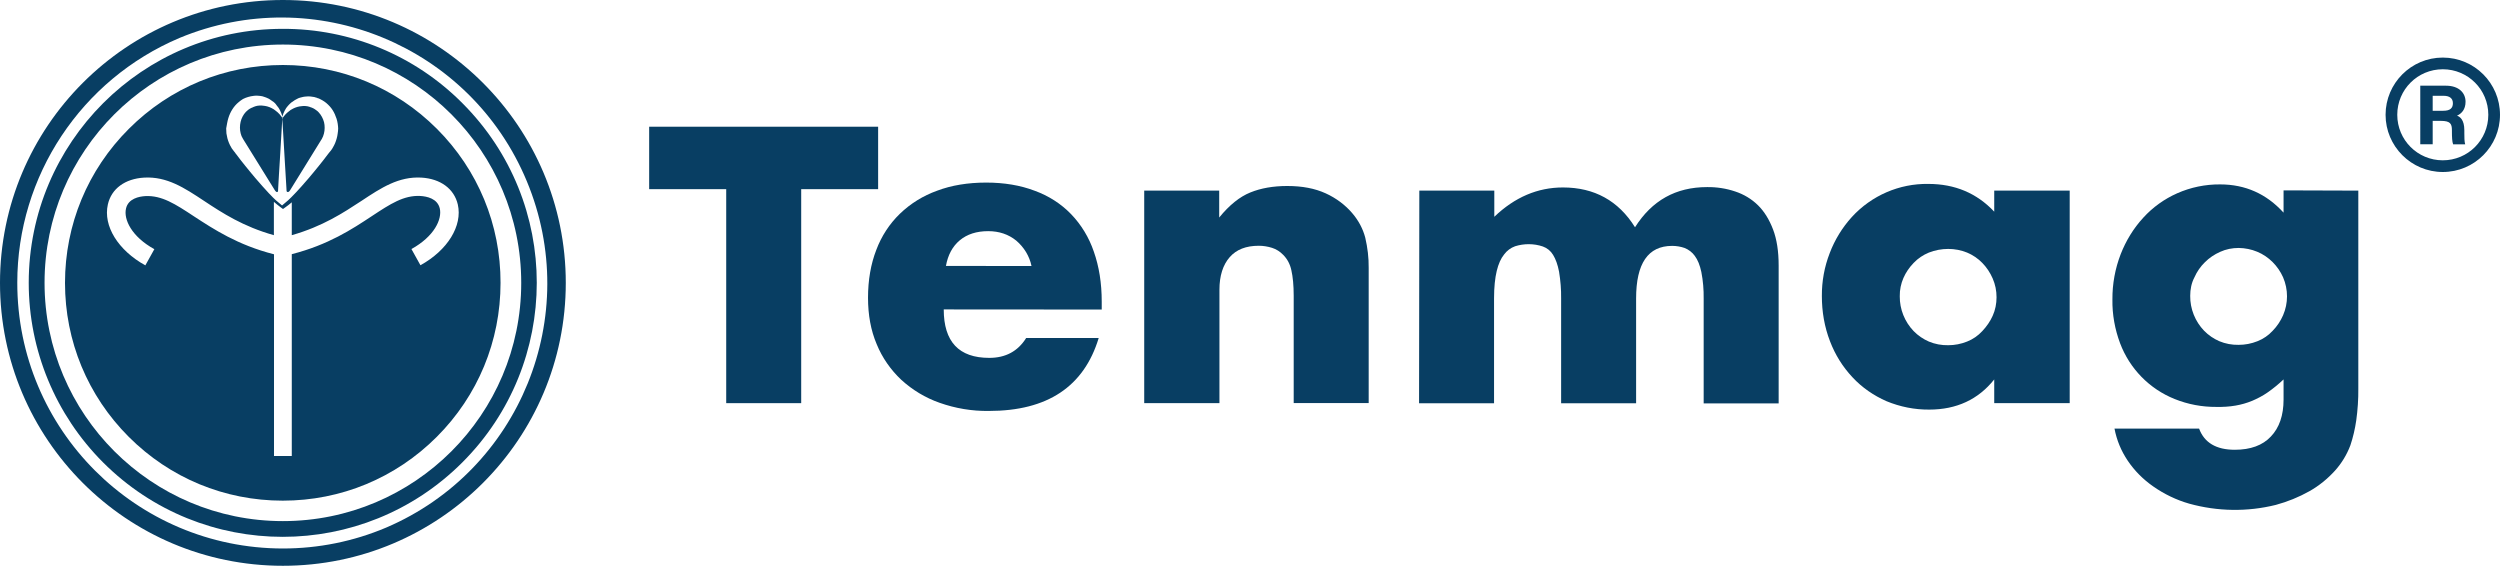
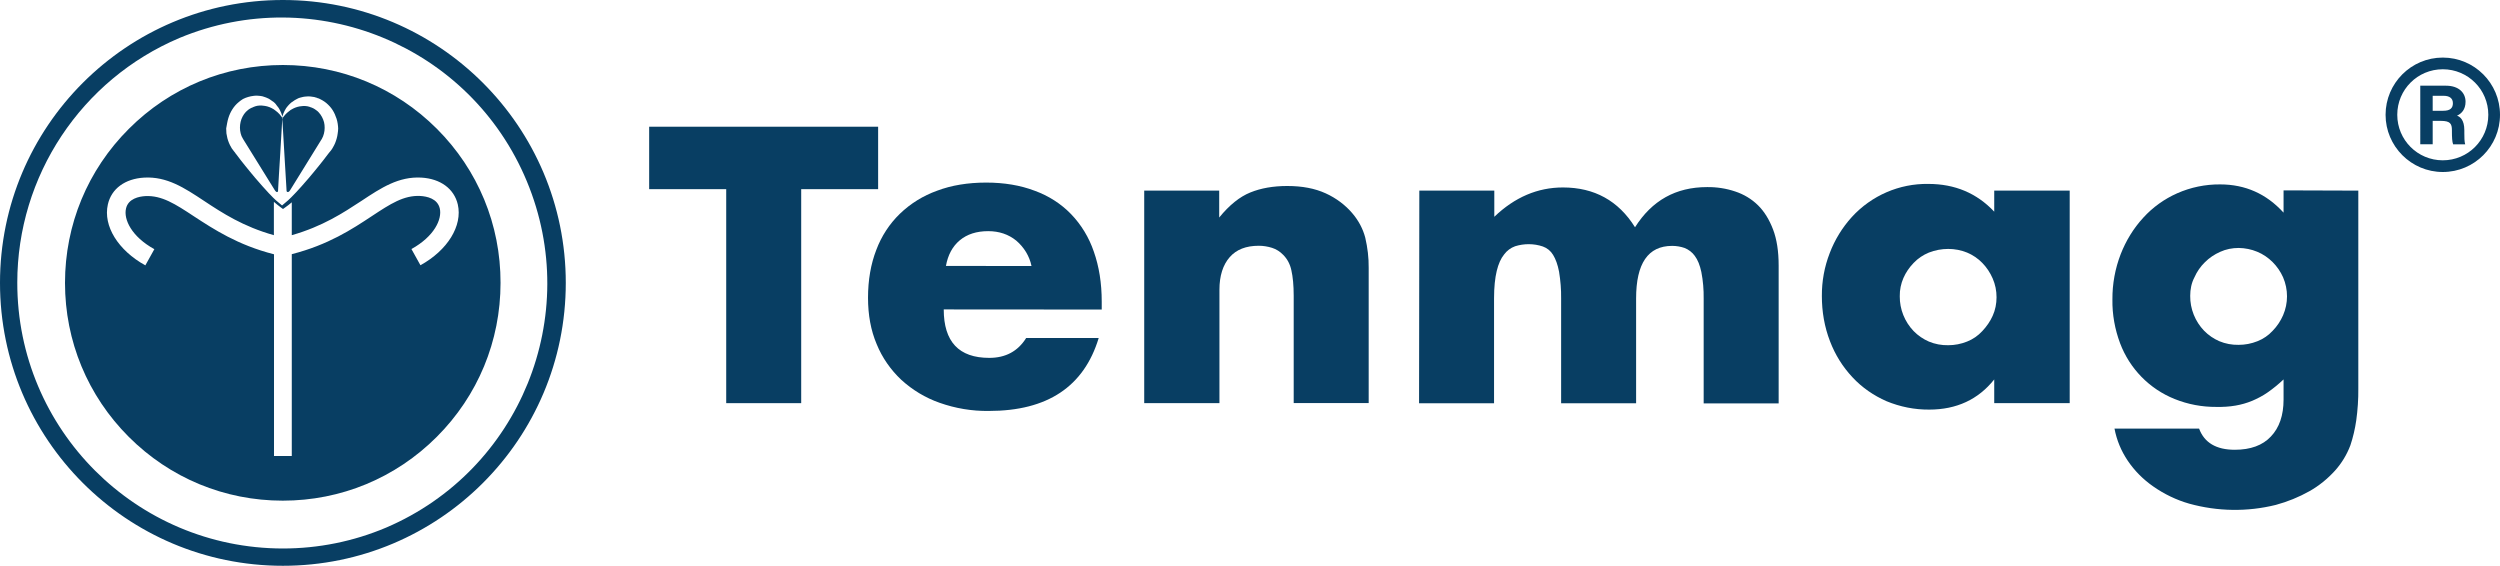
<svg xmlns="http://www.w3.org/2000/svg" version="1.1" id="Layer_1" x="0px" y="0px" viewBox="0 0 2053.8 464.7" style="enable-background:new 0 0 2053.8 464.7;" xml:space="preserve">
  <style type="text/css">
	.st0{fill:#083E63;}
</style>
  <g>
    <g>
      <polygon class="st0" points="658.2,155.4 658.2,331.2 596.6,331.2 596.6,155.4 533.3,155.4 533.3,104.1 596.6,104.1 596.6,104.1     658.2,104.1 658.2,104.1 721.4,104.1 721.4,155.4   " />
    </g>
    <g>
      <path class="st0" d="M775.3,254.2c0,26.5,12.4,39.8,37.4,39.8c13.4,0,23.5-5.4,30.3-16.3h59.6c-12.1,39.9-42.1,59.9-90.2,59.9    c-13.8,0.2-27.5-2.1-40.5-6.7c-11.7-4.1-22.3-10.5-31.5-18.9c-8.7-8.2-15.7-18.2-20.2-29.3c-4.8-11.3-7.1-24-7.1-38.1    c0-14.5,2.3-27.7,6.8-39.3c4.2-11.2,10.8-21.4,19.4-29.7c8.7-8.4,19.1-14.8,30.5-18.9c11.9-4.5,25.4-6.7,40.4-6.7    c14.7,0,28,2.2,39.8,6.7c11.3,4.1,21.6,10.6,29.9,19.2c8.4,8.7,14.8,19.3,18.7,30.8c4.3,12.2,6.5,25.8,6.5,41.1v6.5L775.3,254.2    L775.3,254.2z M847.4,218.5c-1.7-8.2-6.2-15.4-12.5-20.8c-6.4-5.2-14.1-7.8-23.1-7.8c-9.5,0-17.3,2.5-23.3,7.5    s-9.8,12.1-11.4,21.1H847.4z" />
    </g>
    <g>
      <path class="st0" d="M940,156.6h61.6v22.1c8.4-10.3,16.9-17.1,25.6-20.6c8.6-3.5,18.7-5.3,30.3-5.3c12.3,0,22.7,2,31.5,6    c8.6,3.9,16.3,9.6,22.3,16.8c4.8,5.7,8.4,12.4,10.3,19.7c1.9,8.2,2.9,16.5,2.8,24.8v111h-61.6V243c0-8.6-0.7-15.6-1.9-20.9    c-1-4.8-3.2-9.2-6.7-12.7c-2.6-2.7-5.7-4.7-9.2-5.8s-7.2-1.7-10.9-1.7c-10.5,0-18.4,3.1-23.9,9.4s-8.4,15.2-8.4,26.7v93.2H940    V156.6L940,156.6z" />
    </g>
    <g>
      <path class="st0" d="M1166,156.6h61.6v21.5c16.8-16.1,35.6-24.1,56.4-24.1c25.8,0,45.6,10.9,59.2,32.7c13.9-22,33.5-33,59.2-33    c7.9-0.1,15.7,1.1,23.1,3.6c7,2.3,13.4,6.1,18.7,11.3c5.2,5.1,9.3,11.8,12.4,19.9c3.1,8.1,4.6,18.1,4.6,29.6v113.3h-61.6v-86.1    c0.1-7.3-0.5-14.6-1.9-21.8c-1.2-5.7-3-10.1-5.4-13.3c-2.1-2.9-4.9-5.1-8.4-6.5c-3.2-1.1-6.7-1.7-10.2-1.7    c-19.8,0-29.6,14.4-29.6,43.2v86.1h-61.6v-86.1c0.1-7.3-0.5-14.7-1.7-22c-1.1-5.8-2.8-10.4-4.9-13.8c-1.9-3.2-4.8-5.6-8.4-6.9    c-7.4-2.5-15.4-2.5-22.8-0.2c-3.6,1.3-6.7,3.6-9,6.7c-2.7,3.3-4.7,7.8-6.1,13.6s-2.2,13.3-2.2,22.6v86.1h-61.6L1166,156.6    L1166,156.6z" />
    </g>
    <g>
      <path class="st0" d="M1638.3,156.6h62v174.6h-62v-19.5c-13.1,16.5-31,24.8-53.4,24.8c-12.1,0.1-23.9-2.3-35.1-6.9    c-10.5-4.6-20.1-11.2-27.9-19.6c-8.1-8.6-14.3-18.6-18.5-29.6c-4.6-11.9-6.7-24.4-6.7-37.1c-0.1-12.2,2.1-24.2,6.5-35.5    c4.1-10.8,10.3-20.9,18.1-29.5c16.2-17.7,39.1-27.6,62.9-27.2c21.8,0,39.8,7.6,54.1,22.8V156.6z M1560.7,243.4    c-0.1,10.6,4,20.9,11.4,28.6c3.6,3.7,7.9,6.6,12.5,8.6c5,2.1,10.4,3.1,15.9,3c5.3,0,10.5-1,15.5-3c4.8-1.9,9-4.8,12.5-8.6    c3.5-3.7,6.5-8,8.5-12.5c2.2-4.8,3.2-10.1,3.2-15.3c0-5.3-1-10.5-3.2-15.5c-2.1-4.8-4.9-9-8.5-12.7s-7.9-6.6-12.5-8.5    c-4.9-2-10.2-3-15.5-3c-5.4,0-10.8,1-15.9,3c-4.8,2-9,4.8-12.5,8.5c-3.5,3.6-6.4,7.8-8.4,12.4    C1561.7,233,1560.6,238.1,1560.7,243.4L1560.7,243.4z" />
    </g>
    <g>
      <path class="st0" d="M1937.4,156.6v162.6c0.1,8.7-0.5,17.5-1.7,26.2c-1,6.9-2.6,13.8-4.8,20.4c-2.9,7.7-7.2,14.8-12.7,20.9    c-6.1,6.7-13.1,12.4-20.9,16.8c-8.7,4.9-18.1,8.7-27.7,11.3c-23.4,5.8-47.8,5.4-71-1c-10.6-3-20.7-7.9-29.7-14.2    c-8.2-5.7-15.3-12.8-20.9-21.1c-5.4-8-9.1-16.9-10.9-26.4h69.5c4.3,11.6,14.1,17.4,29.3,17.4c12.9,0,22.9-3.6,29.7-10.9    c6.9-7.2,10.4-17.4,10.4-30.3v-16.6c-4.1,3.9-8.5,7.5-13.1,10.7c-4,2.8-8.3,5-12.7,6.9c-4.4,1.8-8.9,3.1-13.6,3.9    c-5.1,0.9-10.5,1.2-15.7,1.1c-11.8,0.1-23.5-2.1-34.4-6.5c-20.7-8.3-36.9-24.9-44.8-45.8c-4.3-11.5-6.5-23.7-6.3-35.9    c-0.1-12.7,2.2-25.4,6.8-37.3c4.3-11,10.5-21.2,18.5-29.9c7.8-8.6,17.3-15.4,27.9-20.1c11.1-4.9,23.1-7.4,35.3-7.3    c20.6,0,38,7.7,52.1,23.2v-18.3L1937.4,156.6L1937.4,156.6z M1799.3,243.1c-0.1,10.6,4,20.9,11.4,28.6c3.6,3.7,7.9,6.6,12.5,8.6    c5,2.1,10.4,3.1,15.9,3c5.3,0,10.5-1,15.5-3c4.8-1.9,9-4.8,12.5-8.6c3.6-3.7,6.5-8.1,8.5-12.7c4.3-9.9,4.3-21.2,0-31.2    c-2.1-4.7-5-8.9-8.6-12.5s-8-6.6-12.7-8.5c-4.8-2-9.9-3-15.1-3.1c-5.3,0-10.5,1-15.3,3.2c-4.7,2.1-8.9,4.9-12.5,8.5    c-3.6,3.5-6.6,7.8-8.6,12.4C1800.3,232.5,1799.3,237.7,1799.3,243.1L1799.3,243.1L1799.3,243.1L1799.3,243.1z" />
    </g>
  </g>
  <g>
    <path class="st0" d="M232.4,0C104,0,0,104,0,232.4s104,232.4,232.4,232.4s232.4-104,232.4-232.4S360.7,0,232.4,0z M317.3,433.4   c-26.9,11.4-55.8,17.2-84.9,17.2c-120.6-0.1-218.3-97.8-218.2-218.4c0-87.7,52.5-166.8,133.2-201c111.3-46.3,239.1,6.3,285.4,117.7   C478.8,259.4,427.3,386.3,317.3,433.4z" />
-     <path class="st0" d="M379.9,84.8c-39-39.3-92.2-61.3-147.6-61.1C117.1,23.6,23.7,117,23.6,232.3c0,55.4,22,108.5,61.1,147.6   c81.5,81.5,213.6,81.5,295.1,0S461.4,166.3,379.9,84.8z M232.4,428.1c-108.1,0-195.8-87.7-195.8-195.8S124.2,36.6,232.4,36.6   s195.8,87.7,195.8,195.8S340.5,428.1,232.4,428.1z" />
    <path class="st0" d="M358.9,105.8C325.1,72,280.2,53.4,232.4,53.4S139.7,72,105.9,105.8C72,139.6,53.4,184.6,53.4,232.4   s18.6,92.7,52.4,126.5s78.7,52.4,126.5,52.4s92.7-18.6,126.5-52.4s52.4-78.7,52.4-126.5C411.3,184.6,392.7,139.6,358.9,105.8z    M187.6,97c0.8-2.6,1.9-5,3.3-7.2c1.4-2.2,3.1-4.2,5.2-5.9c0.5-0.4,0.9-0.8,1.5-1.2c0.6-0.4,1-0.7,1.6-1.1l0.9-0.5l0.7-0.3l0.9-0.4   l0.8-0.3l1.8-0.4l-1.7,0.4l1.1-0.4l1.2-0.3c0.4-0.1,0.8-0.2,1.2-0.3l1.3-0.2l1.3-0.2l1.3-0.1h1.3l1.3,0.1l1.2,0.1L215,79   c0.4,0.1,0.8,0.1,1.2,0.3l1.2,0.4c0.8,0.2,1.6,0.6,2.3,0.9c0.8,0.3,1.5,0.7,2.2,1.2c0.7,0.4,1.4,0.9,2,1.4l0.5,0.3l0.5,0.4l0.9,0.8   c0.3,0.3,0.6,0.6,0.8,0.9l0.7,1c0.5,0.6,1,1.2,1.5,1.9c0.4,0.7,0.9,1.4,1.2,2.1c0.4,0.7,0.7,1.4,1,2.2s0.6,1.5,0.8,2.3   s0.3,1.5,0.5,2.3c-0.4-0.6-0.8-1.2-1.3-1.9c-0.5-0.6-0.9-1.2-1.4-1.7s-1-1-1.5-1.5c-0.5-0.4-1-0.9-1.6-1.3l-0.8-0.6   c-0.3-0.2-0.5-0.4-0.8-0.6l-0.9-0.5c-0.3-0.2-0.6-0.3-0.9-0.5l-0.9-0.4l-0.4-0.2l-0.5-0.2c-0.6-0.2-1.2-0.4-1.8-0.6   c-1.2-0.3-2.4-0.5-3.6-0.6l-0.9-0.1c-0.3,0-0.6,0-0.9,0h-0.9c-0.3,0-0.6,0.1-0.9,0.1l-0.9,0.1l-0.8,0.2l-0.8,0.2l-0.8,0.3l-0.8,0.3   l-0.8,0.4l-0.8,0.3l-0.8,0.4l-0.5,0.3h-0.1l-0.1,0.1l-0.3,0.2c-0.2,0.1-0.4,0.3-0.6,0.4l-0.4,0.3c-0.2,0.2-0.6,0.5-0.9,0.8   c-0.3,0.3-0.6,0.5-0.9,0.8c-1.1,1.2-2,2.4-2.7,3.8c-1.5,2.8-2.2,6-2.2,9.2c0,1.6,0.2,3.2,0.6,4.7c0.2,0.8,0.4,1.5,0.7,2.2   s0.7,1.4,1.1,2.1l0.3,0.5l0.3,0.5l25.6,41.3c0.3,0.6,0.8,1.1,1.4,1.5c0.1,0.1,0.3,0.1,0.4,0.1c0.5,0,0.9-0.4,0.9-0.9l0.1-2.1   c0.3-6.4,0.9-14.9,1.4-23.4l2-34.1l2,34.1c0.5,8.5,1,17,1.4,23.4l0.1,1.9c0,0.2,0,0.3,0.1,0.5c0.3,0.5,0.9,0.7,1.4,0.5   c0.6-0.3,1.1-0.8,1.4-1.4l25.4-41.1l0.1-0.2l0.3-0.4l0.3-0.5c0.4-0.7,0.7-1.4,1-2.1s0.5-1.5,0.7-2.2c0.4-1.5,0.6-3.1,0.6-4.7   s-0.1-3.2-0.5-4.7s-1-3-1.7-4.3c-0.7-1.4-1.7-2.7-2.7-3.8c-0.5-0.6-1.1-1.1-1.8-1.6c-0.3-0.3-0.6-0.5-1-0.7l-0.4-0.3l-0.7-0.4   l-0.3-0.2l-0.2-0.1l0,0l-0.9-0.4l-1-0.4l-0.7-0.2l-0.7-0.3l-0.8-0.2l-0.8-0.2c-0.3,0-0.6-0.1-0.9-0.1l-0.9-0.1h-0.9   c-0.3,0-0.6,0-0.9,0l-0.9,0.1c-0.6,0-1.2,0.1-1.8,0.2s-1.2,0.2-1.8,0.4c-0.6,0.2-1.2,0.4-1.8,0.6l-0.5,0.2l-0.4,0.2l-0.9,0.4   c-0.3,0.1-0.6,0.3-0.9,0.5l-0.9,0.5c-0.3,0.2-0.6,0.3-0.8,0.6l-0.8,0.6c-0.5,0.4-1.1,0.9-1.6,1.3s-1,1-1.5,1.5s-0.9,1.1-1.4,1.7   l-1.3,1.8c0.1-0.8,0.2-1.6,0.5-2.3s0.4-1.5,0.7-2.2s0.6-1.4,1-2.2c0.4-0.7,0.8-1.5,1.2-2.1c0.5-0.6,0.9-1.3,1.5-1.9l0.8-0.9   c0.3-0.3,0.6-0.6,0.9-0.9l0.9-0.8l0.5-0.4l0.5-0.3c1.3-1,2.7-1.9,4.2-2.6c0.7-0.4,1.5-0.7,2.3-0.9l1.2-0.3c0.4-0.1,0.8-0.2,1.2-0.3   l1.2-0.2c0.4-0.1,0.8,0,1.2-0.1s0.8-0.1,1.3-0.1s0.8,0,1.3,0l1.3,0.1c0.5,0.1,0.9,0.1,1.4,0.2l1.4,0.2c0.4,0.1,0.7,0.2,1,0.3l1,0.3   h0.1h0.1l0.2,0.1l0.1,0.1l0.3,0.1l0.6,0.2l-1.8-0.4l1.9,0.4l0.7,0.3h0.1l0.1,0.1l0.2,0.1l0.4,0.2c0.6,0.3,1.1,0.6,1.7,0.9   c1.1,0.6,2.2,1.4,3.2,2.2c2,1.7,3.8,3.6,5.2,5.8c1.4,2.2,2.5,4.7,3.3,7.2c0.8,2.6,1.2,5.3,1.3,8c0,1.4-0.2,2.7-0.4,4.1   c-0.2,1.4-0.4,2.7-0.8,4c-0.7,2.6-1.7,5.1-3.1,7.4L273,122l-0.6,0.9l-0.3,0.4c0,0.1-0.1,0.1-0.1,0.2l-0.1,0.1l-0.5,0.6l-1,1.2   l-0.2,0.3l-0.1,0.1c0,0,0.2-0.2,0.1-0.1l-0.1,0.1l-0.5,0.6c-1.3,1.7-2.5,3.3-3.8,5s-2.6,3.3-3.9,4.9c-1.3,1.6-2.6,3.2-4,4.9   c-1.4,1.6-2.7,3.2-4,4.8s-2.7,3.2-4.1,4.7l-2.1,2.4l-2.1,2.3c-0.7,0.8-1.4,1.6-2.1,2.3c-0.7,0.8-1.5,1.6-2.2,2.3   c-3,3.2-6.2,6.1-9.6,8.8c-3.4-2.7-6.7-5.6-9.6-8.8c-0.4-0.4-0.8-0.8-1.1-1.1l-1-1.1c-0.7-0.8-1.4-1.5-2.1-2.3l-2.1-2.3l-2.1-2.4   c-1.4-1.6-2.8-3.2-4.1-4.7s-2.7-3.2-4-4.8s-2.6-3.2-4-4.9c-1.3-1.6-2.6-3.3-3.9-4.9c-1.3-1.7-2.6-3.3-3.8-5l-0.5-0.6l-0.1-0.1v-0.1   l-0.2-0.3l-0.9-1.1c-0.4-0.5-0.8-1-1.2-1.6l-0.6-0.8l-0.5-0.9c-1.4-2.3-2.4-4.8-3.1-7.4c-0.3-1.3-0.6-2.6-0.8-4   c-0.1-1.3-0.2-2.7-0.2-4.1C186.4,102.3,186.8,99.6,187.6,97z M193.8,125.3L193.8,125.3C193.6,125.1,193.8,125.2,193.8,125.3z    M345.4,217.9l-7.4-13.3c18.8-10.4,25.3-24.5,23.3-33.3c-1.9-8.3-10.8-10-16-10.3c-13.6-0.7-24.6,6.5-39.9,16.6   c-16,10.6-35.8,23.6-65.7,31.2v165.8h-14.6V208.9c-29.9-7.6-49.7-20.7-65.8-31.2c-15.3-10.1-26.4-17.3-39.9-16.6   c-5.1,0.3-14.1,2-15.9,10.3c-2,8.7,4.4,22.9,23.3,33.3l-7.4,13.3c-22.4-12.4-34.8-32.4-30.8-50c2.9-13,14.1-21.2,29.9-22.1   c18.6-1,32.8,8.3,49.1,19.1c15.1,10,32.1,21.1,57.4,28.2v-27.3h0.1c1.9,1.6,3.7,3.1,5.6,4.5l1.8,1.3l1.8-1.3   c1.8-1.2,3.6-2.7,5.4-4.2v27C265,186,281.9,174.9,297,165c16.3-10.8,30.5-20.1,49.1-19.1c15.8,0.9,27,9.2,30,22.1   C380.1,185.5,367.7,205.6,345.4,217.9z" />
  </g>
  <g>
    <path class="st0" d="M2006.8,47.3c-26,0-47,21.1-47,47s21.1,47,47,47c26,0,47-21.1,47-47S2032.8,47.3,2006.8,47.3z M2006.8,131.7   c-20.7,0-37.4-16.7-37.4-37.4s16.7-37.4,37.4-37.4c20.7,0,37.4,16.7,37.4,37.4S2027.5,131.7,2006.8,131.7z" />
  </g>
  <g>
    <path class="st0" d="M1998.5,99.2v19.3h-10.2V70.4h21.1c10.5,0,16.1,5.8,16.1,13.2c0,6.5-3.5,9.9-7,11.4c2.4,0.9,6,3.4,6,12v2.4   c0,3.2,0,6.9,0.7,9.2h-9.9c-0.8-2.1-1-5.7-1-10.8V107c0-5.3-1.3-7.7-9.1-7.7H1998.5z M1998.5,91h8.7c5.7,0,7.9-2.2,7.9-6.2   c0-3.9-2.6-6.1-7.6-6.1h-9V91z" />
  </g>
</svg>